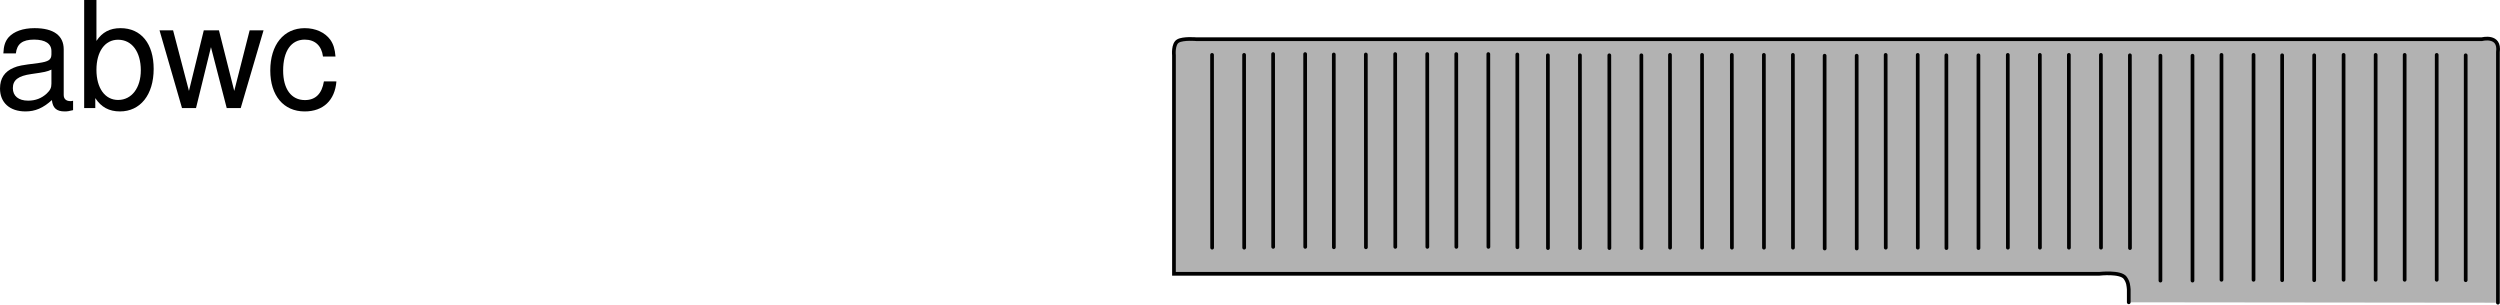
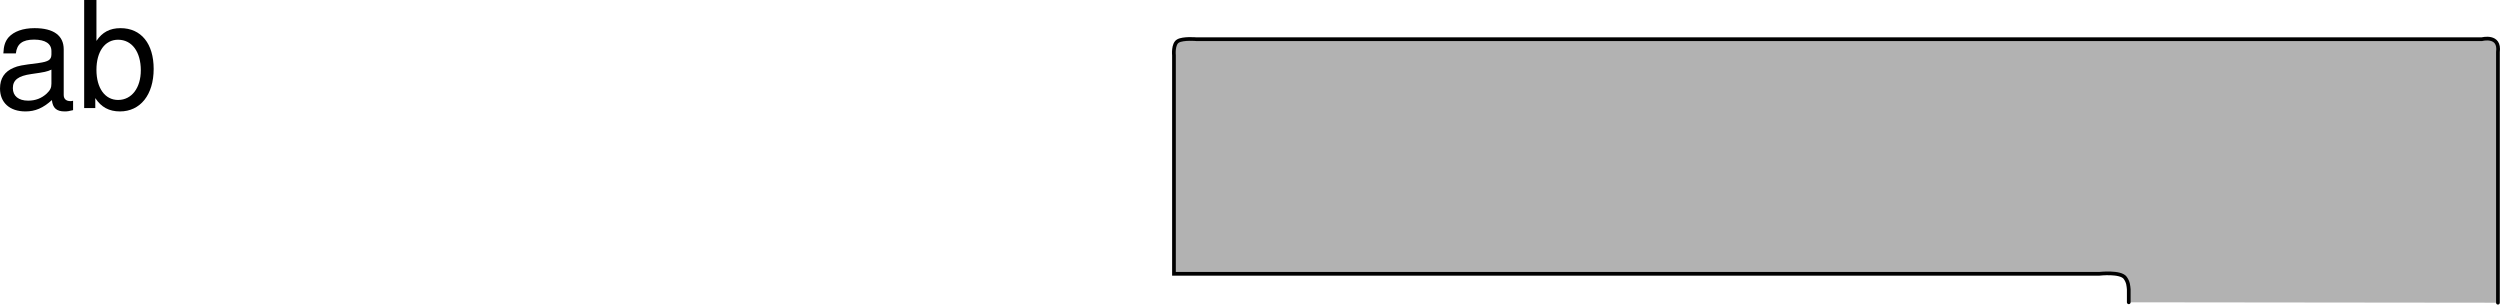
<svg xmlns="http://www.w3.org/2000/svg" xmlns:xlink="http://www.w3.org/1999/xlink" width="337.248" height="41.086">
  <defs>
    <path id="a" d="M10.703-.984c-.187.046-.265.046-.36.046-.577 0-.905-.296-.905-.828v-6.156c0-1.86-1.36-2.86-3.938-2.86-1.547 0-2.766.438-3.484 1.22-.47.546-.672 1.14-.72 2.187h1.688c.141-1.281.891-1.86 2.454-1.86 1.515 0 2.343.547 2.343 1.547v.454c-.015.718-.375.968-1.734 1.156-2.36.297-2.734.375-3.36.64C1.454-4.921.845-4 .845-2.64.844-.734 2.156.453 4.28.453 5.594.453 6.656 0 7.844-1.078 7.954 0 8.484.453 9.562.453c.36 0 .579-.031 1.141-.172zM7.781-3.297c0 .563-.156.89-.656 1.36-.688.625-1.5.937-2.484.937-1.297 0-2.063-.625-2.063-1.688 0-1.093.719-1.656 2.516-1.906 1.781-.25 2.125-.328 2.687-.593zm0 0" />
    <path id="b" d="M1.078-14.578V0h1.5v-1.344C3.375-.125 4.438.453 5.906.453c2.75 0 4.547-2.25 4.547-5.734 0-3.407-1.687-5.5-4.469-5.5-1.437 0-2.468.547-3.25 1.719v-5.516zm4.578 5.36c1.86 0 3.063 1.624 3.063 4.124 0 2.375-1.235 4-3.063 4-1.781 0-2.922-1.61-2.922-4.062 0-2.469 1.141-4.063 2.922-4.063zm0 0" />
-     <path id="c" d="m11.078 0 3.078-10.484h-1.875l-2.078 8.171-2.062-8.171H6.094l-2 8.171-2.14-8.171H.124L3.156 0h1.89l2.016-8.219L9.188 0Zm0 0" />
-     <path id="d" d="M9.422-6.953c-.078-1.031-.297-1.688-.703-2.266C8-10.203 6.734-10.78 5.28-10.78 2.437-10.78.624-8.546.624-5.061c0 3.375 1.797 5.515 4.64 5.515 2.5 0 4.079-1.5 4.282-4.047H7.859c-.28 1.672-1.14 2.516-2.562 2.516-1.844 0-2.938-1.5-2.938-3.984 0-2.625 1.079-4.172 2.907-4.172 1.39 0 2.28.812 2.468 2.28zm0 0" />
  </defs>
  <path fill="#b2b2b2" stroke="#000" stroke-linecap="round" stroke-miterlimit="10" stroke-width=".5" d="M336.969 40.836V7.023c.324-2.386-2.168-1.734-2.168-1.734H161.398s-1.785-.164-2.488.246c-.7.402-.543 1.922-.543 1.922v29.477h124.848s2.84-.32 3.469.543c.433.597.433 1.086.484 1.57v1.734" />
-   <path fill="none" stroke="#000" stroke-linecap="round" stroke-miterlimit="10" stroke-width=".5" d="M332.621 7.457v30.344M328.71 7.402v30.344m-4.323-30.344v30.344m-3.914-30.344v30.344m-4.325-30.344v30.344m-3.964-30.289v30.344M307.86 7.457v30.344M304 7.402v30.344m-4.324-30.344v30.344m-3.91-30.234v30.343m-4.325-30.343v30.343M204.684 7.348l.011 26.011m-3.922-26.066.012 26.012M196.45 7.293l.01 26.012m-3.925-26.012.012 26.012M188.21 7.293l.013 26.012M184.25 7.348l.012 26.011m-4.336-26.011.011 26.011m-3.874-26.066.011 26.012m-4.332-26.012.008 26.012m-3.922-25.903.012 26.012m-4.336-26.012.012 26.012M241.86 7.402l.011 26.012m-3.926-26.012.012 26.012m-4.336-26.012.012 26.012m-4.028-26.012.008 26.012m-4.336-26.012.012 26.012m-3.871-25.957.012 26.012m-4.336-26.012.011 26.012m-3.976-26.012.012 26.012m-4.336-26.012.011 26.012M287.32 7.457l.012 26.012M283.41 7.402l.012 26.012m-4.336-26.012.012 26.012m-3.926-26.012.012 26.012m-4.336-26.012.011 26.012m-3.972-25.957.008 26.012m-4.332-26.012.008 26.012M258.7 7.402l.01 26.012m-4.335-26.012.012 26.012m-3.922-25.902.008 26.011M246.14 7.512l.009 26.011" />
  <g transform="translate(15.781 -769.61)">
    <use xlink:href="#a" width="100%" height="100%" x="-16.625" y="784.188" />
    <use xlink:href="#b" width="100%" height="100%" x="-5.505" y="784.188" />
    <use xlink:href="#c" width="100%" height="100%" x="5.615" y="784.188" />
    <use xlink:href="#d" width="100%" height="100%" x="20.055" y="784.188" />
  </g>
</svg>